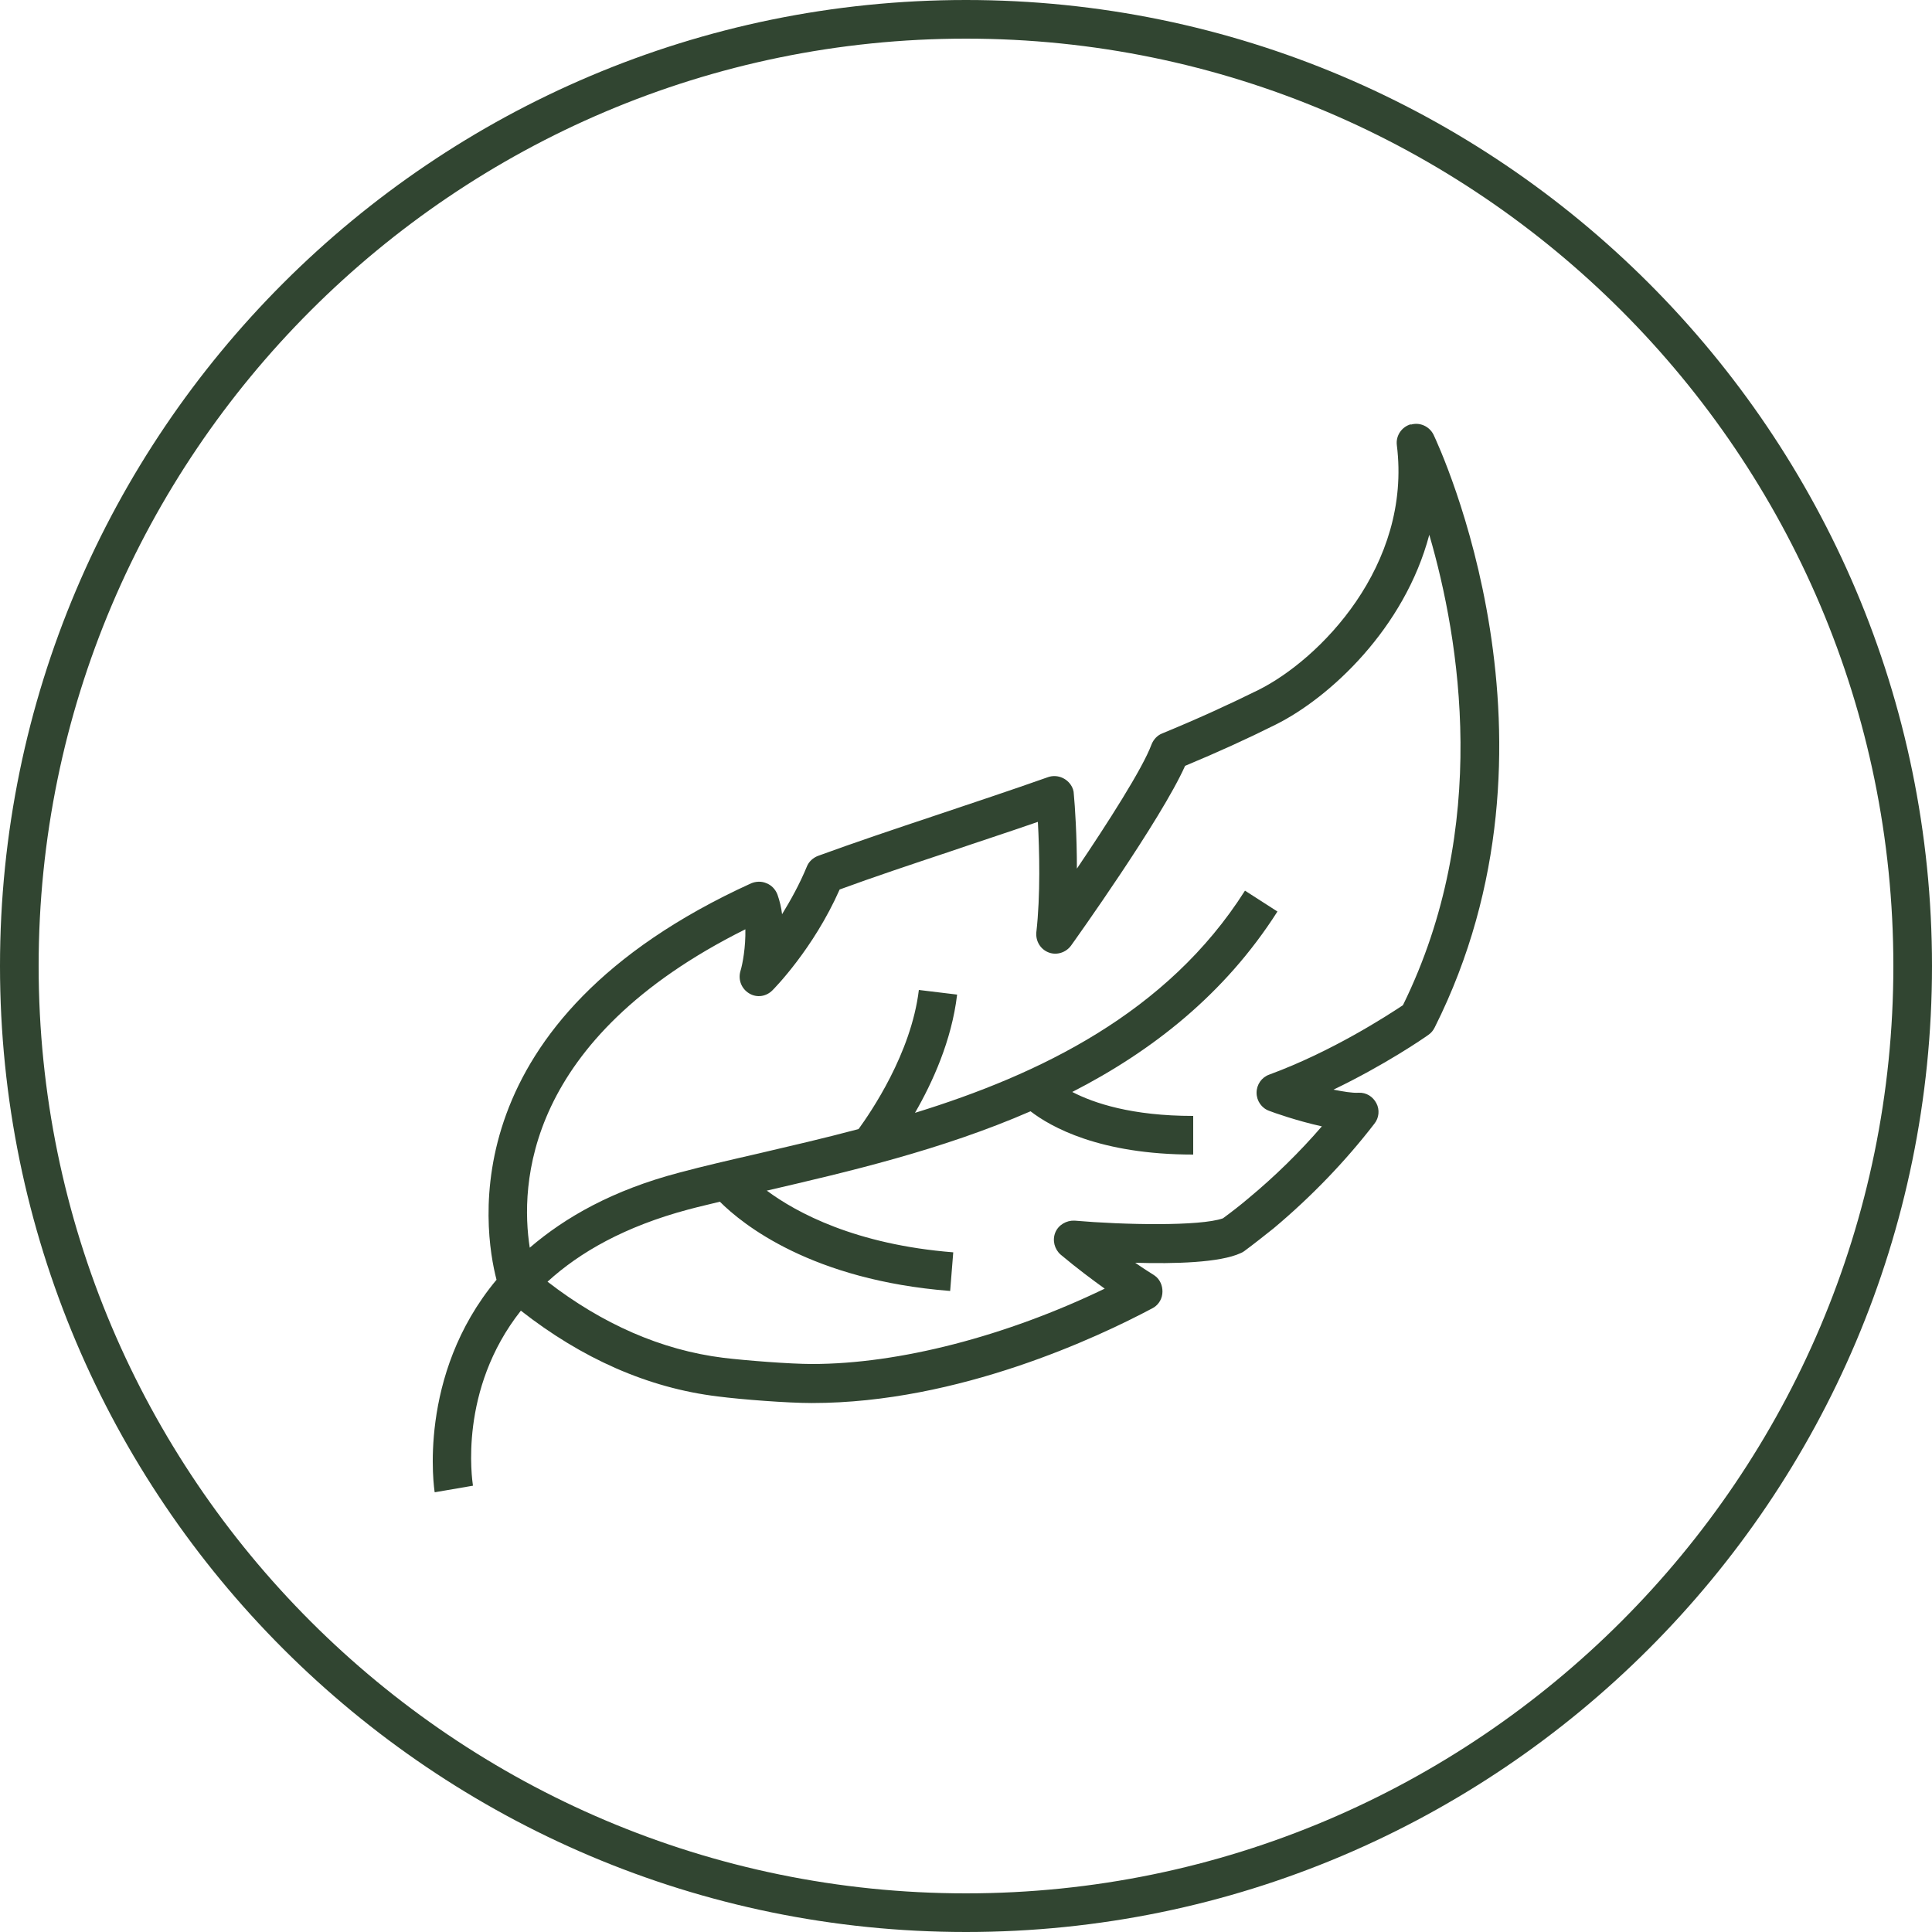
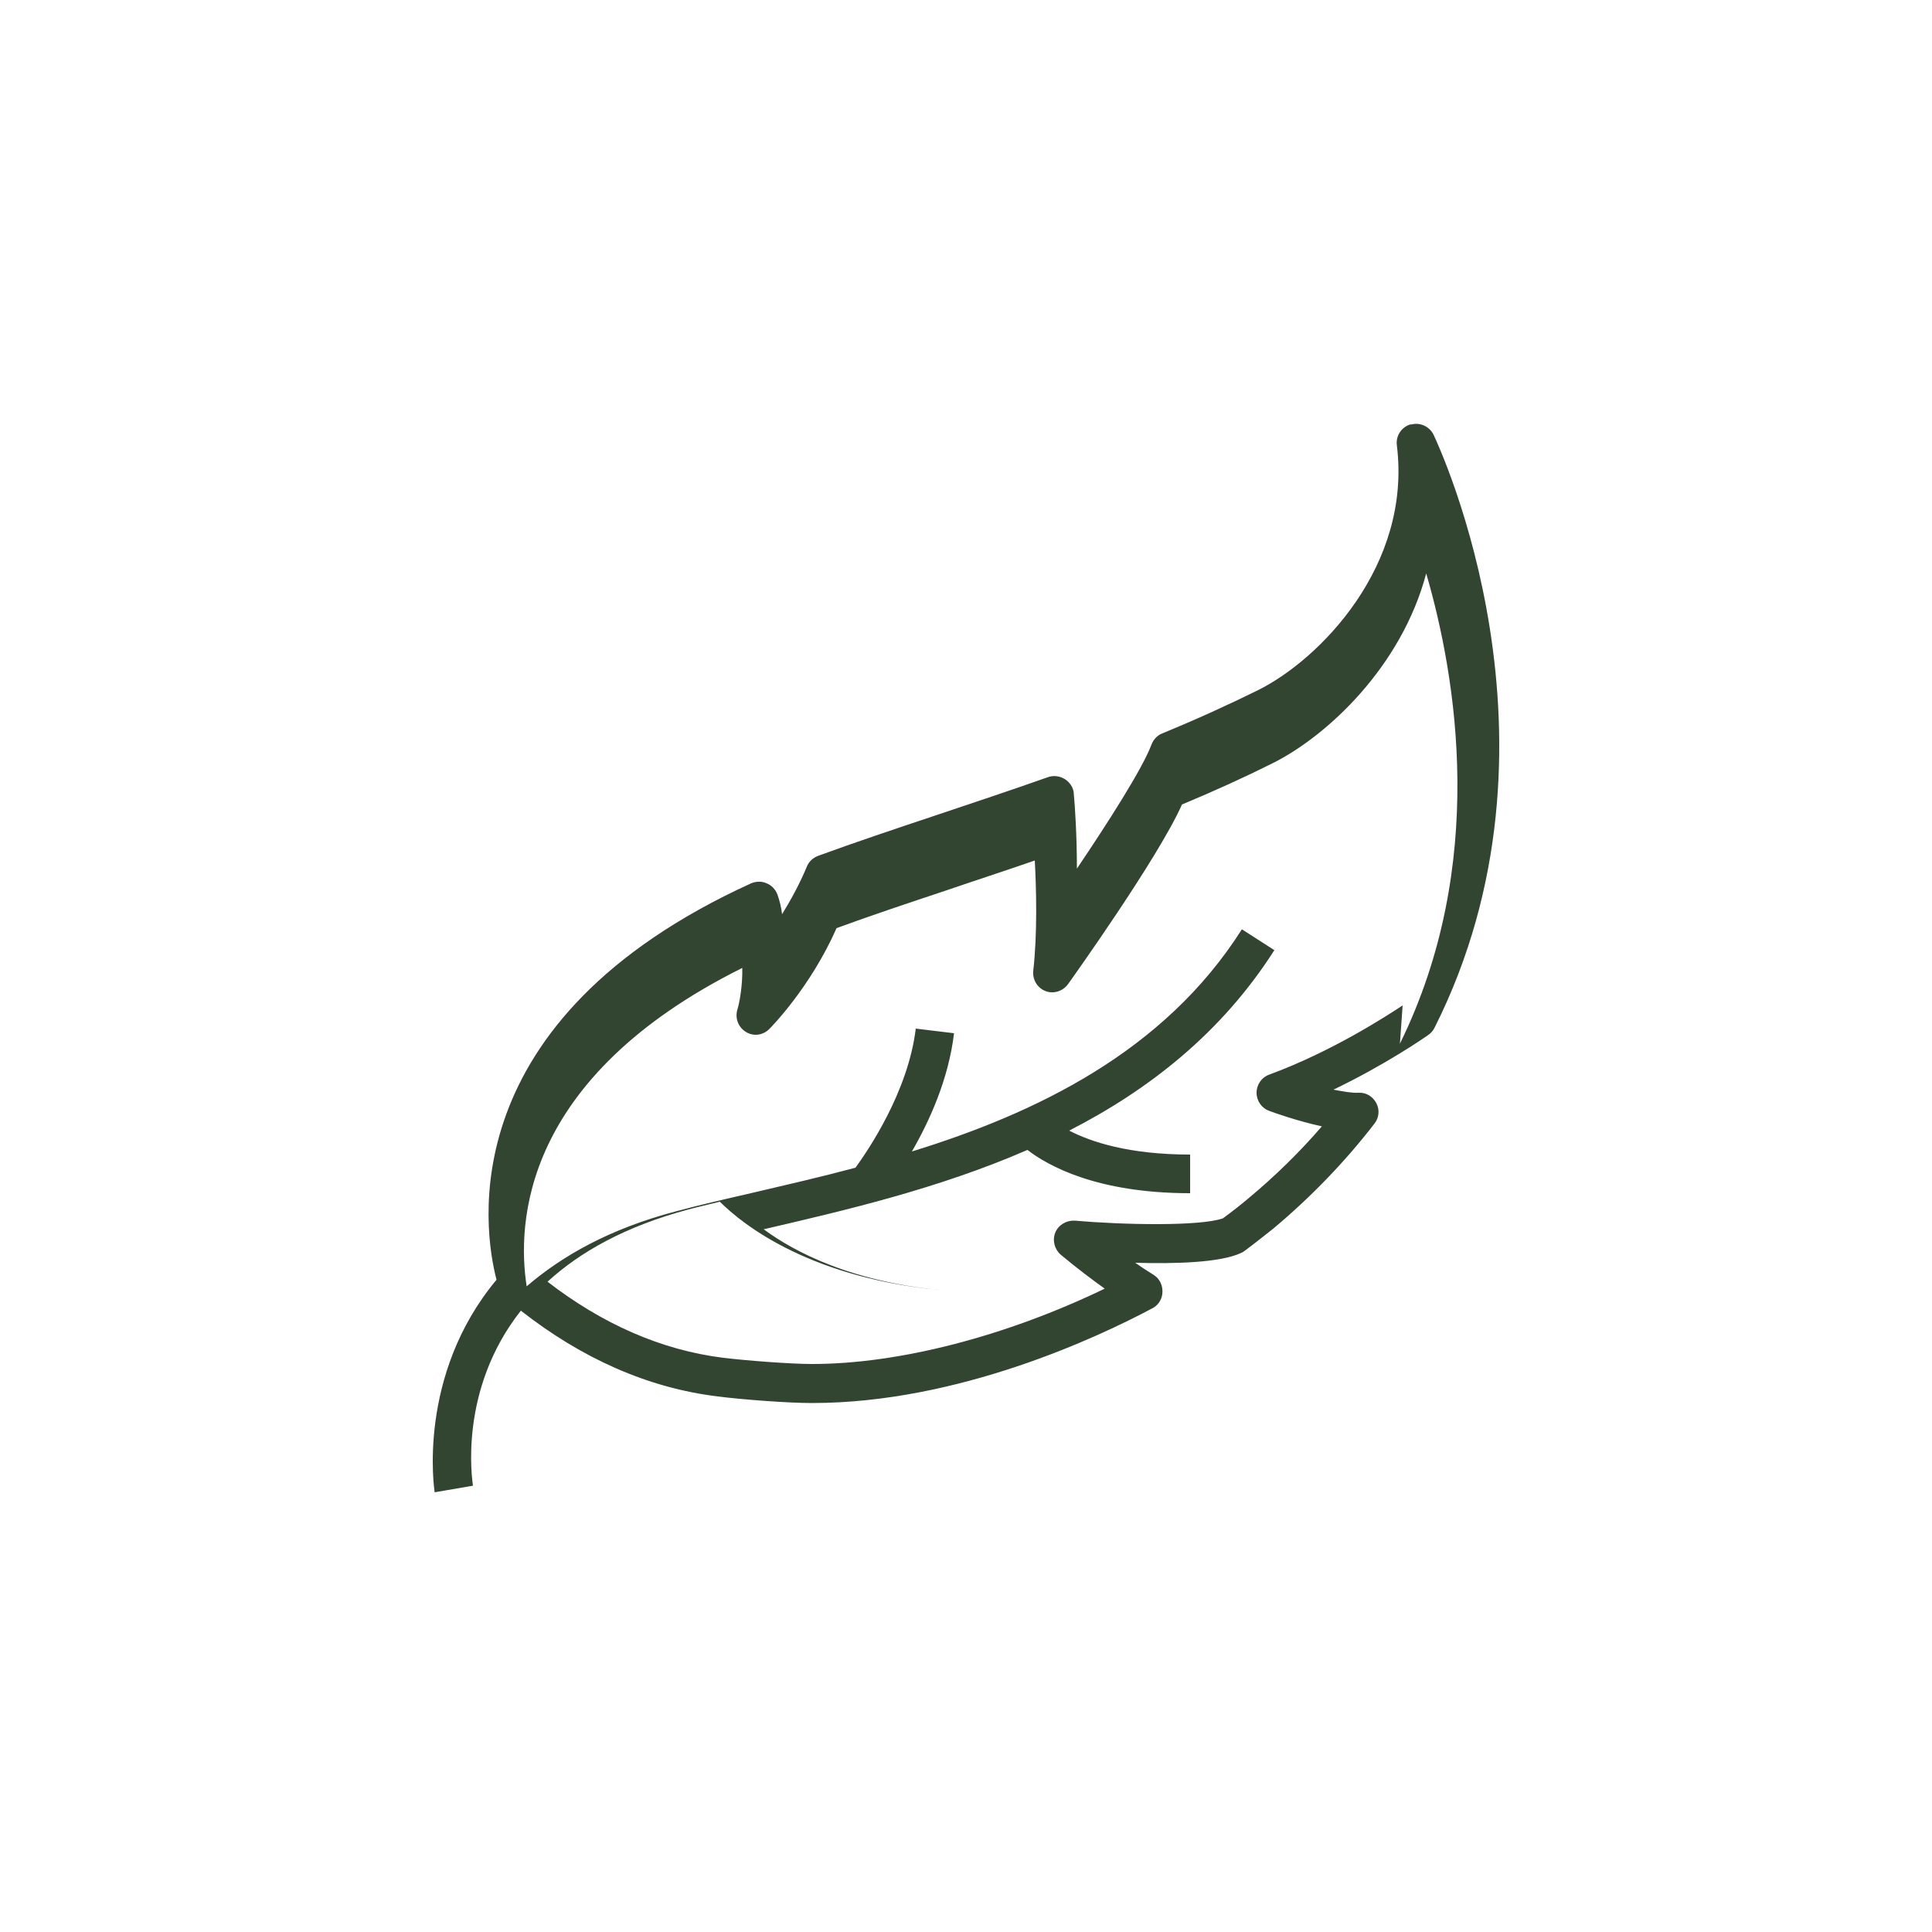
<svg xmlns="http://www.w3.org/2000/svg" id="Layer_1" viewBox="0 0 50 50">
  <defs>
    <style>.cls-1{fill:#314531;}</style>
  </defs>
-   <path class="cls-1" d="m25,0C11.21,0,0,11.21,0,25s11.21,25,25,25,25-11.21,25-25S38.79,0,25,0Zm0,49c-13.23,0-24-10.77-24-24S11.77,1,25,1s24,10.77,24,24-10.77,24-24,24Z" />
-   <path class="cls-1" d="m36.51,10.98c-.24.07-.39.3-.36.54.39,3.12-2,5.55-3.59,6.34-.77.38-1.58.75-2.48,1.12-.13.05-.23.16-.28.29-.23.62-1.14,2.04-1.93,3.21,0-.86-.05-1.62-.08-1.93,0-.08-.03-.17-.08-.24-.13-.19-.37-.27-.58-.2-.99.35-1.96.67-2.88.98-1.11.37-2.15.72-3.08,1.06-.13.05-.24.15-.29.28-.19.46-.42.87-.64,1.23-.02-.17-.06-.34-.12-.51-.05-.13-.15-.24-.28-.29-.13-.06-.28-.05-.4,0-7.77,3.54-6.93,8.96-6.59,10.26-2.07,2.48-1.61,5.45-1.6,5.5l.99-.17c-.02-.15-.38-2.48,1.24-4.53,1.57,1.23,3.28,2,5.1,2.22.62.08,1.81.17,2.42.17h.02c3.79,0,7.41-1.71,8.8-2.45.14-.07.24-.21.26-.37s-.03-.32-.14-.43c-.03-.03-.06-.05-.09-.07-.06-.04-.23-.14-.47-.31,1.01.03,2.19,0,2.73-.25.03-.01.06-.03.09-.05.27-.2.52-.4.76-.59.99-.83,1.87-1.75,2.61-2.71.12-.15.14-.36.05-.53-.09-.17-.26-.28-.46-.27-.17.01-.39-.03-.65-.08,1.33-.64,2.32-1.32,2.46-1.42.07-.05.12-.11.16-.19,3.7-7.37.12-15.02-.03-15.34-.11-.22-.36-.33-.59-.26Zm-.21,15.04c-.41.27-1.82,1.19-3.45,1.79-.2.07-.33.26-.33.47,0,.21.13.4.33.47.1.04.72.26,1.36.4-.57.66-1.21,1.29-1.91,1.87-.2.17-.42.34-.65.51-.59.21-2.58.17-3.84.06-.21-.01-.42.11-.5.31-.08.2-.02.43.14.57.43.36.82.65,1.14.88-2.55,1.23-5.32,1.95-7.57,1.95h-.01c-.56,0-1.71-.09-2.29-.16-1.61-.2-3.14-.88-4.55-1.97.83-.76,2-1.43,3.65-1.87.26-.07.53-.13.81-.2.59.59,2.38,2.03,5.96,2.31l.08-1c-2.52-.2-4.05-1.02-4.83-1.6,0,0,.01,0,.02,0,2.06-.48,4.49-1.04,6.81-2.05.52.4,1.78,1.12,4.21,1.12v-1c-1.59,0-2.57-.33-3.13-.62,2.05-1.05,3.94-2.52,5.31-4.67l-.84-.54c-2.01,3.17-5.33,4.76-8.54,5.75.45-.78.95-1.87,1.09-3.06l-.99-.12c-.2,1.65-1.25,3.17-1.56,3.6-.9.24-1.77.44-2.58.63-.74.17-1.44.33-2.07.5-1.71.45-2.94,1.15-3.86,1.94-.25-1.61-.14-5.39,5.58-8.24.01.45-.07.9-.13,1.09-.06.22.03.45.23.57.2.12.44.08.6-.08.04-.04,1.06-1.07,1.74-2.61.87-.32,1.83-.64,2.85-.98.73-.25,1.5-.5,2.28-.77.04.72.07,1.9-.04,2.86-.02.23.11.44.32.52.21.08.45,0,.58-.18.1-.14,2.33-3.26,2.95-4.65.84-.35,1.61-.7,2.35-1.07,1.4-.7,3.33-2.49,3.97-4.91.79,2.71,1.59,7.55-.68,12.17Z" />
+   <path class="cls-1" d="m36.51,10.98c-.24.07-.39.3-.36.54.39,3.12-2,5.55-3.59,6.34-.77.38-1.58.75-2.48,1.12-.13.05-.23.16-.28.29-.23.62-1.14,2.04-1.93,3.21,0-.86-.05-1.62-.08-1.93,0-.08-.03-.17-.08-.24-.13-.19-.37-.27-.58-.2-.99.35-1.96.67-2.88.98-1.11.37-2.15.72-3.08,1.06-.13.05-.24.15-.29.28-.19.46-.42.87-.64,1.23-.02-.17-.06-.34-.12-.51-.05-.13-.15-.24-.28-.29-.13-.06-.28-.05-.4,0-7.77,3.54-6.93,8.96-6.59,10.26-2.07,2.48-1.61,5.45-1.6,5.5l.99-.17c-.02-.15-.38-2.48,1.24-4.53,1.57,1.23,3.28,2,5.1,2.22.62.08,1.81.17,2.42.17h.02c3.79,0,7.41-1.71,8.8-2.45.14-.07.24-.21.26-.37s-.03-.32-.14-.43c-.03-.03-.06-.05-.09-.07-.06-.04-.23-.14-.47-.31,1.01.03,2.19,0,2.73-.25.03-.01.06-.03.09-.05.27-.2.52-.4.76-.59.99-.83,1.87-1.75,2.61-2.71.12-.15.14-.36.05-.53-.09-.17-.26-.28-.46-.27-.17.01-.39-.03-.65-.08,1.33-.64,2.32-1.32,2.46-1.42.07-.05.12-.11.16-.19,3.7-7.37.12-15.02-.03-15.34-.11-.22-.36-.33-.59-.26Zm-.21,15.04c-.41.27-1.82,1.19-3.45,1.79-.2.07-.33.26-.33.47,0,.21.13.4.33.47.1.04.72.26,1.36.4-.57.66-1.21,1.29-1.91,1.87-.2.17-.42.34-.65.51-.59.21-2.58.17-3.84.06-.21-.01-.42.11-.5.31-.08.2-.02.43.14.57.43.36.82.65,1.14.88-2.55,1.23-5.32,1.95-7.57,1.95h-.01c-.56,0-1.71-.09-2.29-.16-1.61-.2-3.14-.88-4.55-1.97.83-.76,2-1.43,3.65-1.87.26-.07.53-.13.81-.2.59.59,2.38,2.03,5.96,2.31c-2.52-.2-4.05-1.02-4.83-1.6,0,0,.01,0,.02,0,2.06-.48,4.49-1.04,6.81-2.05.52.4,1.78,1.12,4.21,1.12v-1c-1.59,0-2.57-.33-3.13-.62,2.05-1.05,3.94-2.52,5.31-4.67l-.84-.54c-2.01,3.17-5.33,4.76-8.54,5.75.45-.78.95-1.87,1.09-3.06l-.99-.12c-.2,1.65-1.25,3.17-1.56,3.6-.9.24-1.77.44-2.58.63-.74.17-1.44.33-2.07.5-1.71.45-2.94,1.15-3.86,1.94-.25-1.61-.14-5.39,5.58-8.24.01.45-.07.9-.13,1.09-.06.22.03.45.23.57.2.12.44.08.6-.08.04-.04,1.06-1.07,1.74-2.61.87-.32,1.83-.64,2.85-.98.73-.25,1.5-.5,2.28-.77.04.72.07,1.9-.04,2.86-.02.23.11.44.32.52.21.08.45,0,.58-.18.1-.14,2.33-3.26,2.95-4.65.84-.35,1.61-.7,2.35-1.07,1.4-.7,3.33-2.49,3.97-4.91.79,2.71,1.59,7.55-.68,12.17Z" />
</svg>